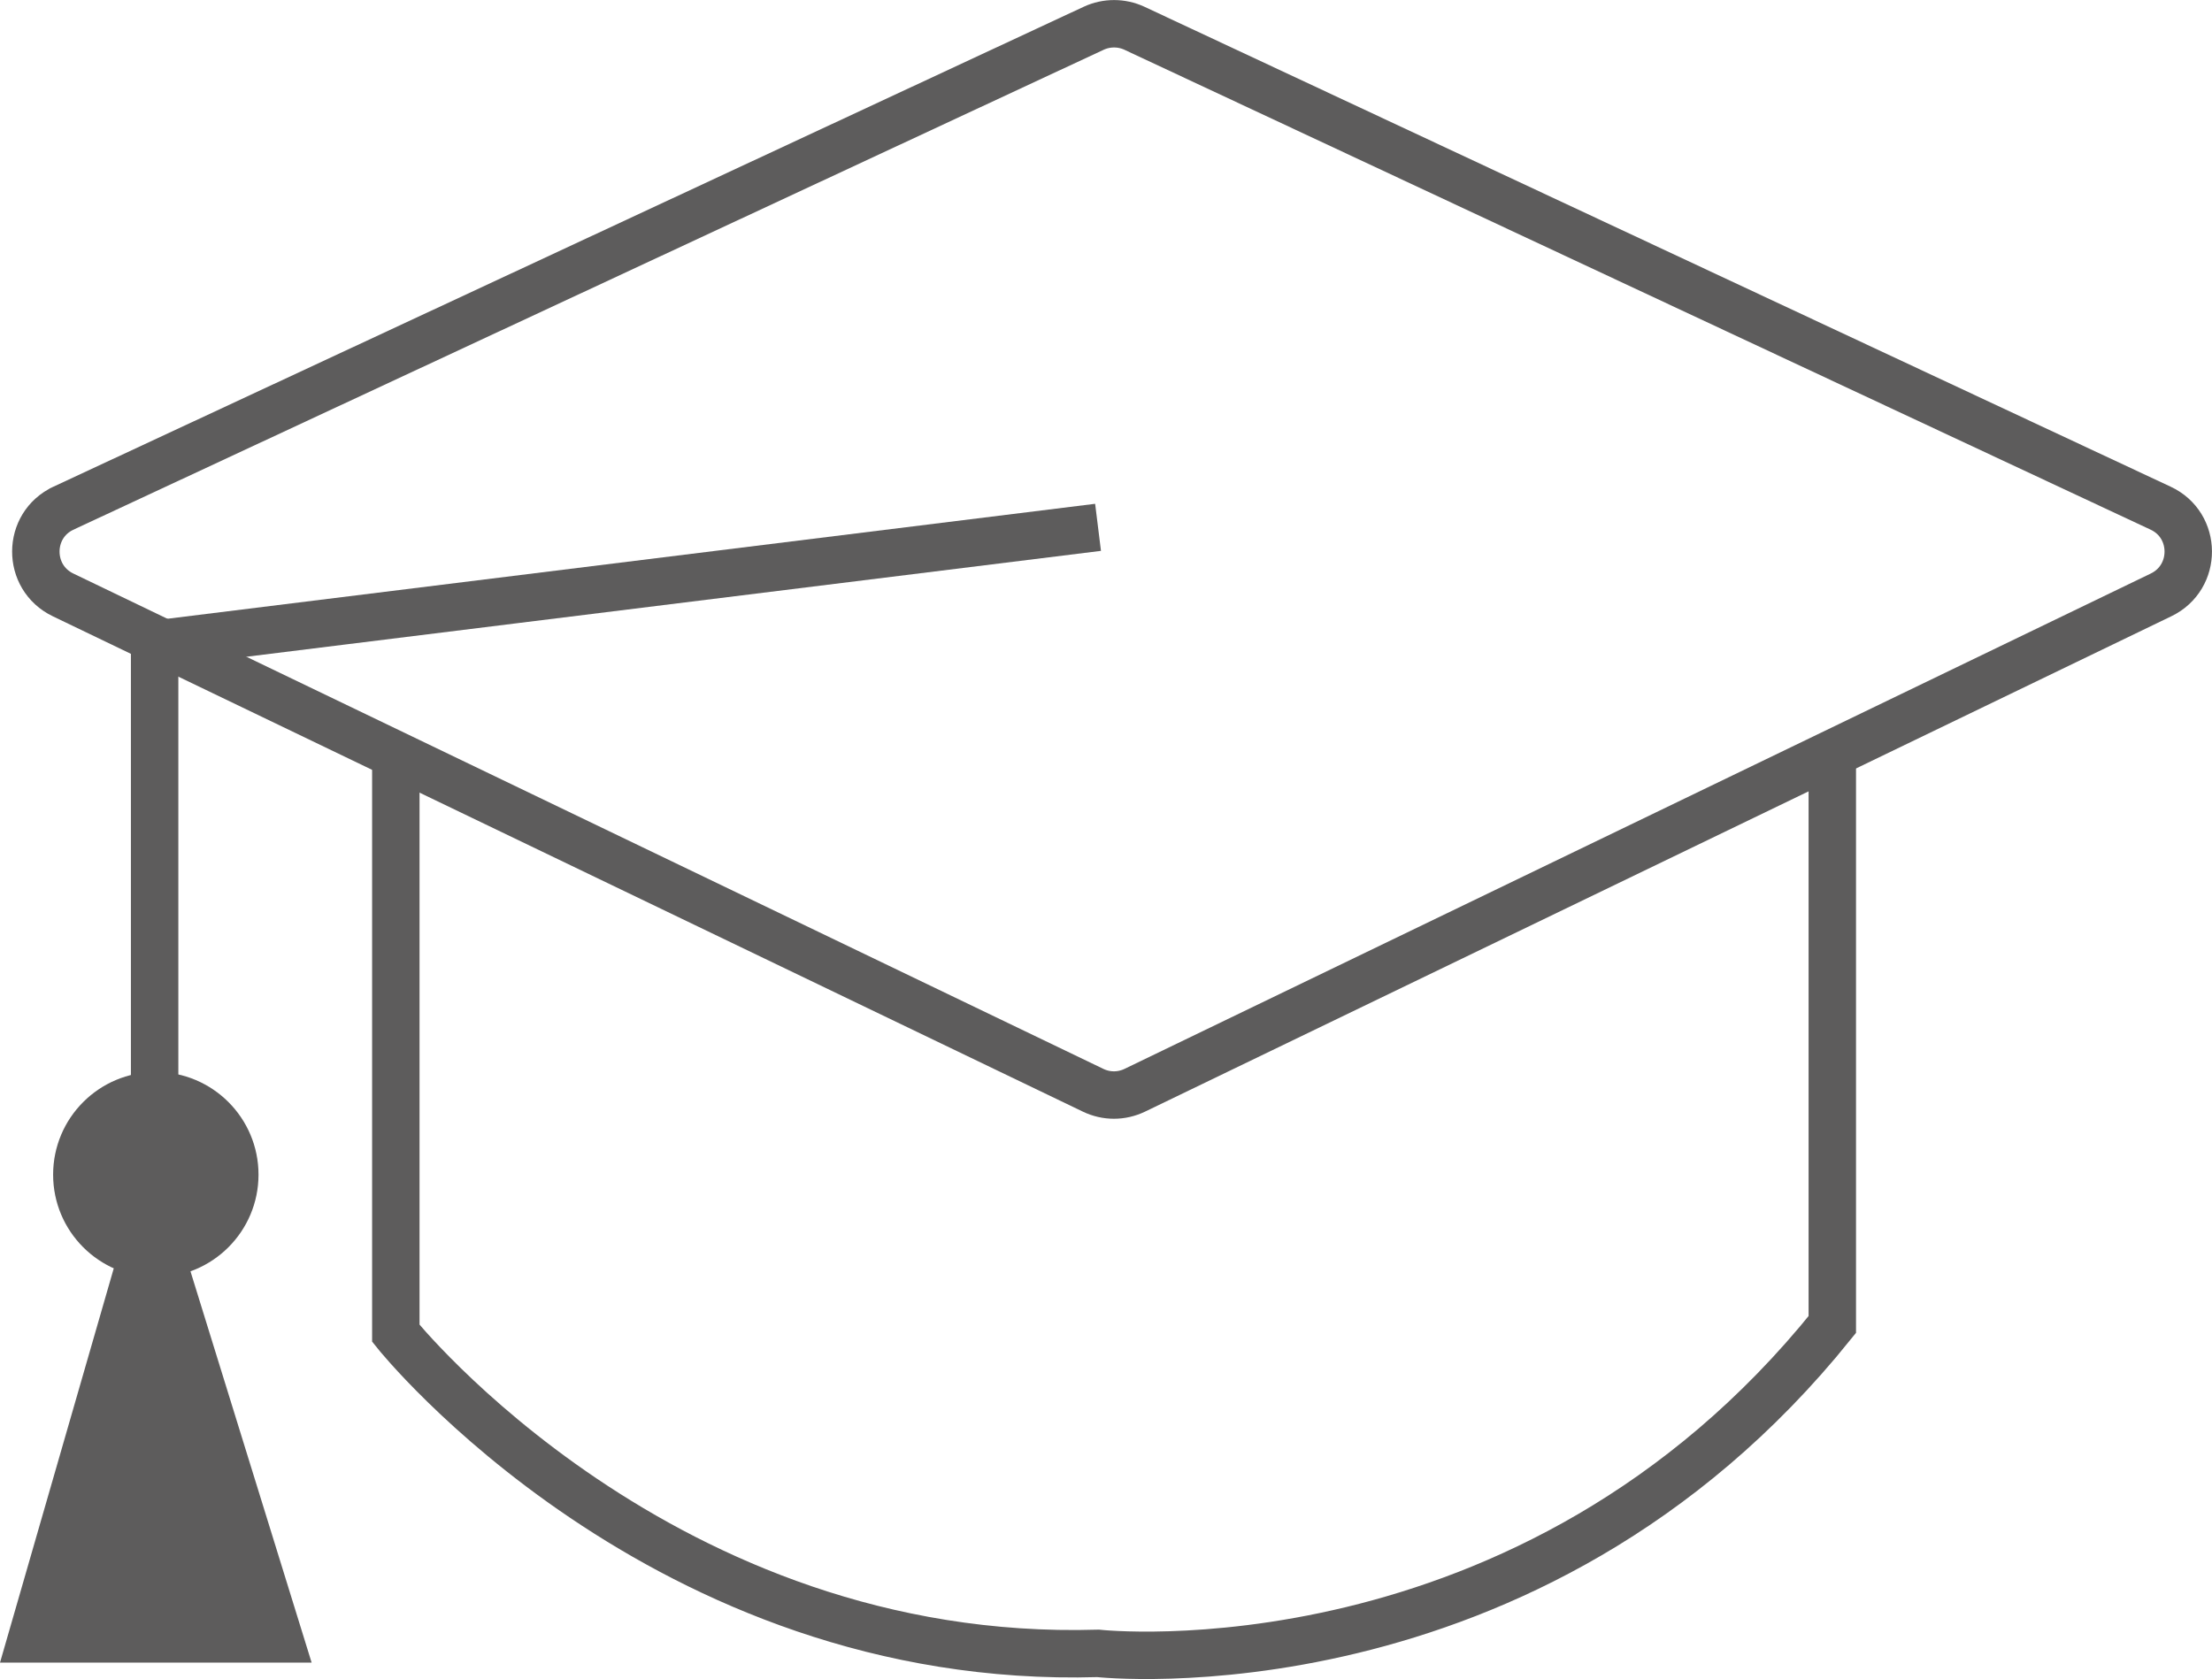
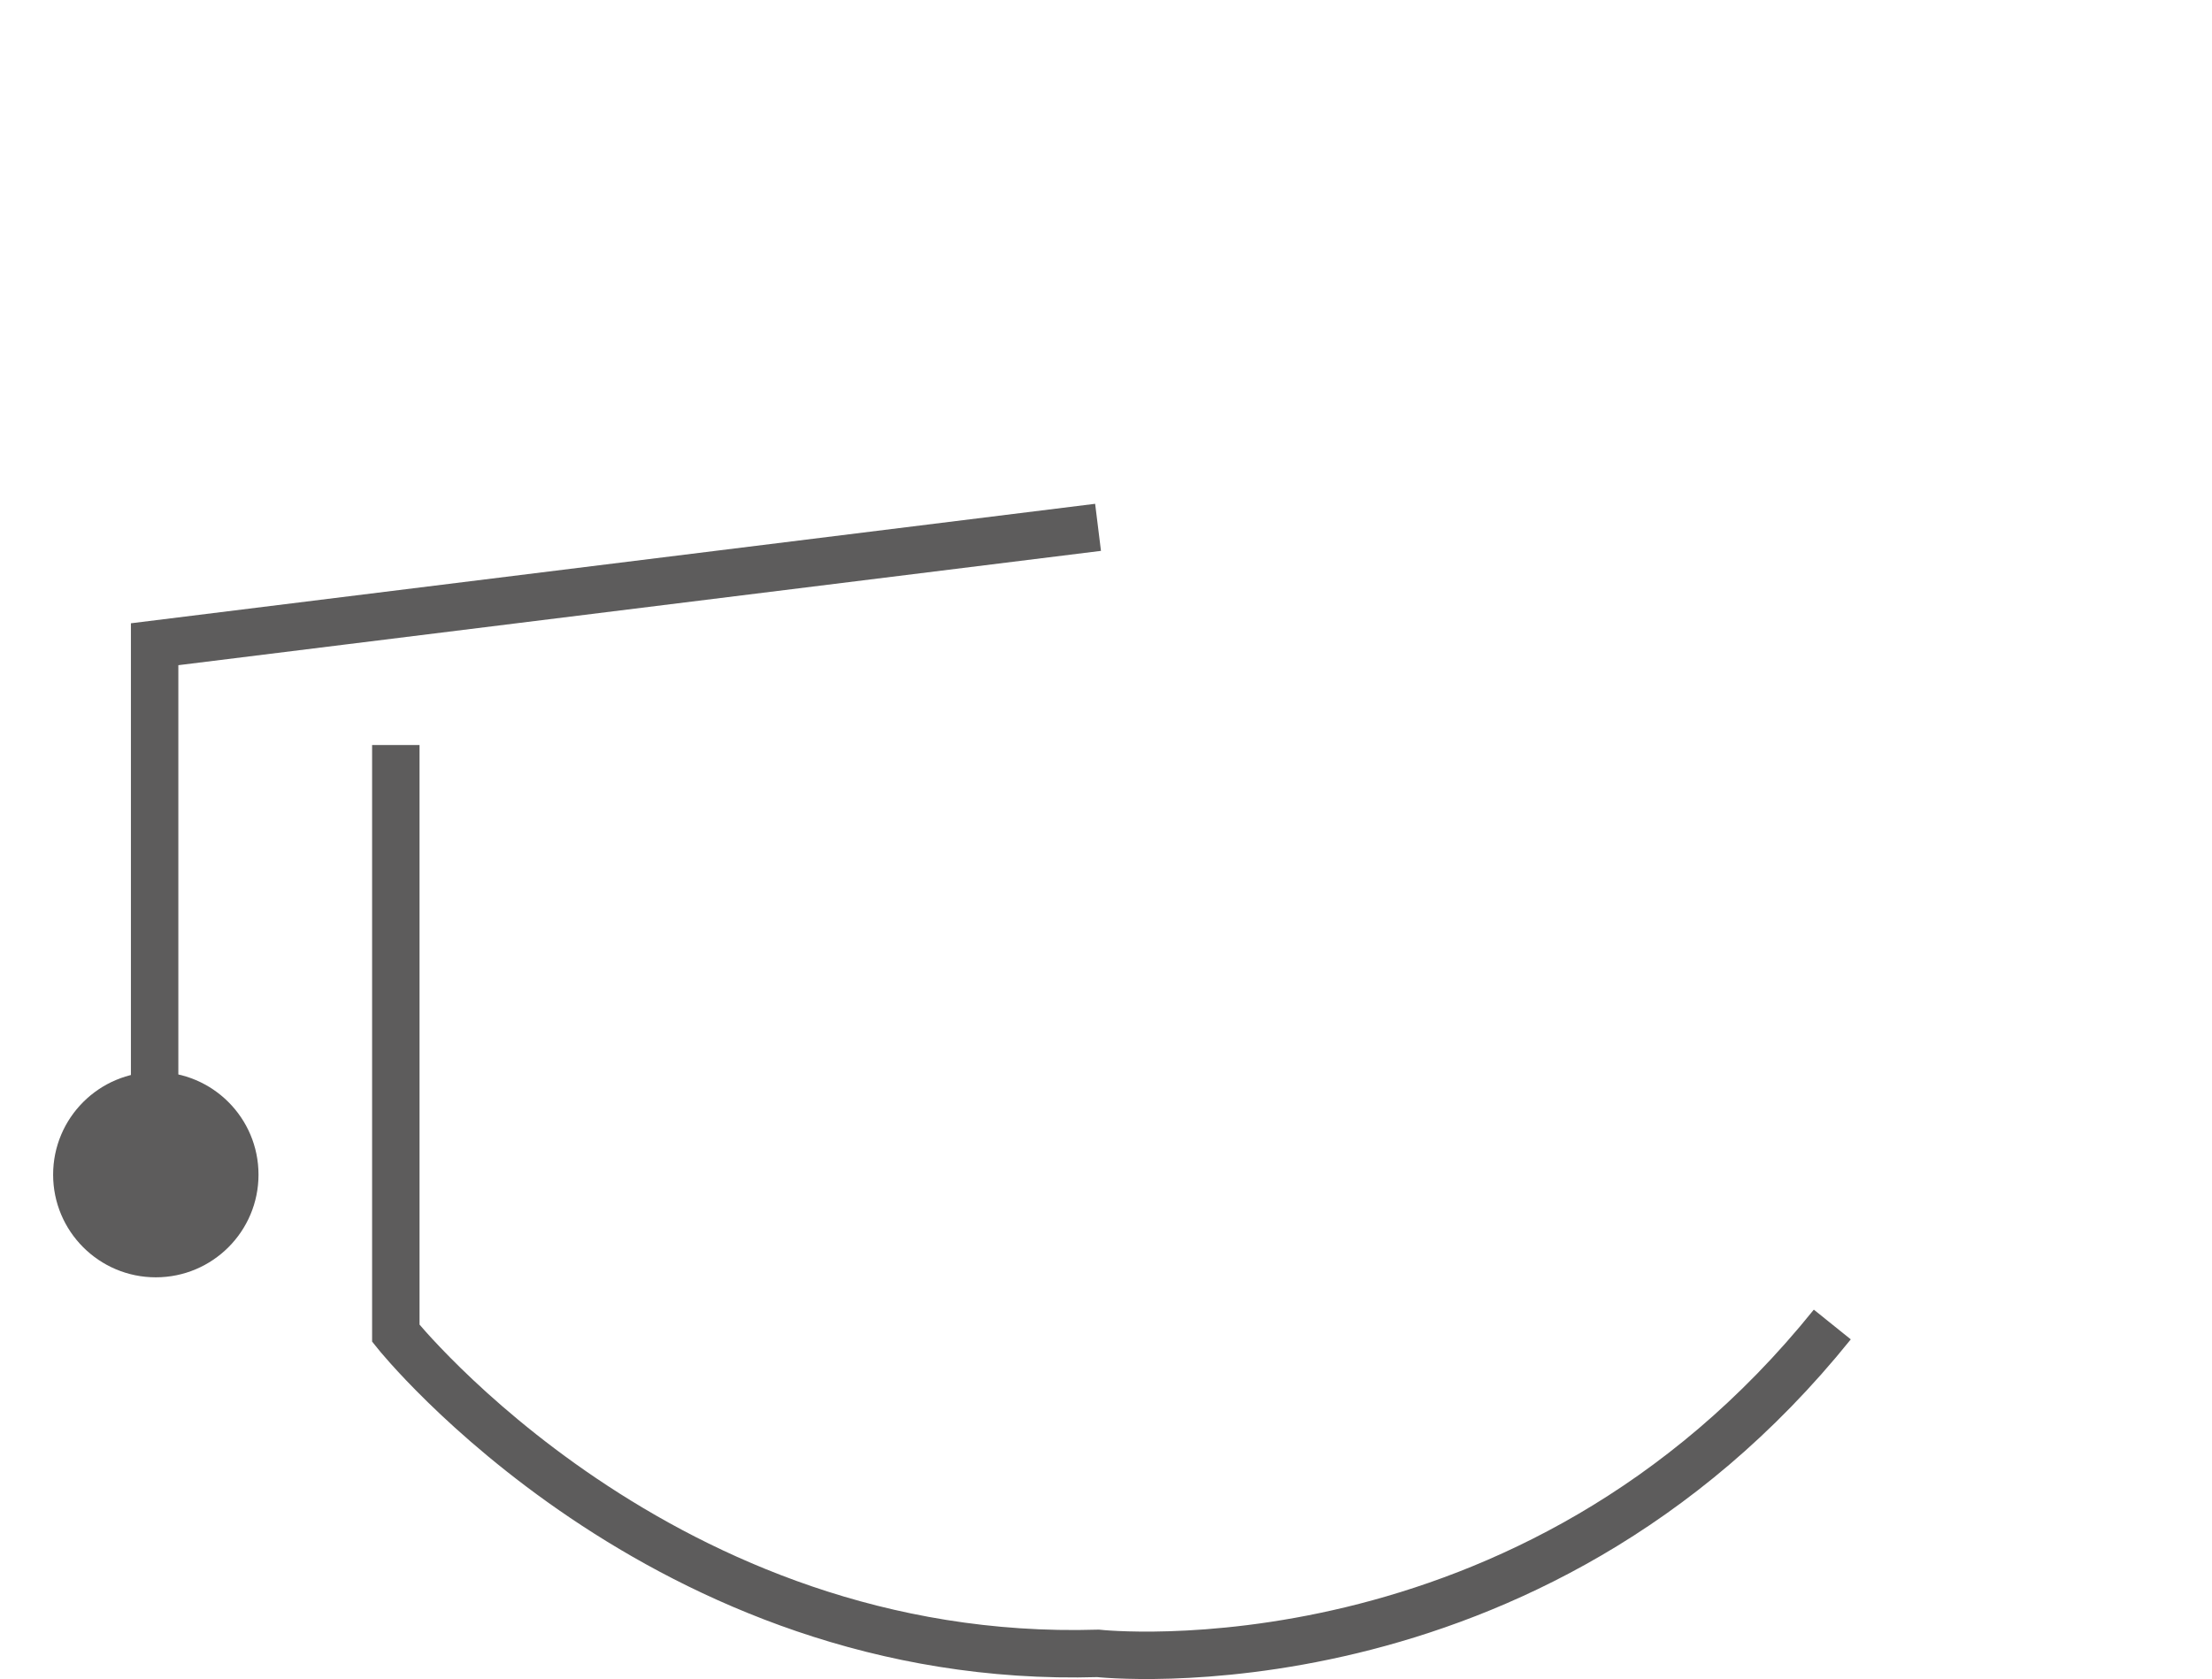
<svg xmlns="http://www.w3.org/2000/svg" id="Livello_1" viewBox="0 0 93.27 70.81">
  <defs>
    <style>.cls-1{fill:#5d5c5c;}.cls-2{fill:none;stroke:#5d5c5c;stroke-miterlimit:10;stroke-width:2px;}</style>
  </defs>
-   <path class="cls-2" d="M16.69,31.42v24.81s11.23,14.05,29.61,13.5c0,0,18.19,2.01,30.96-13.87v-23.72" />
-   <path class="cls-2" d="M2.68,21.43L46.12,1.19c.54-.25,1.17-.25,1.71,0l43.27,20.24c1.55,.72,1.56,2.92,.02,3.66l-43.27,20.89c-.56,.27-1.2,.27-1.76,0L2.66,25.09c-1.54-.74-1.53-2.94,.02-3.66Z" />
+   <path class="cls-2" d="M16.69,31.42v24.81s11.23,14.05,29.61,13.5c0,0,18.19,2.01,30.96-13.87" />
  <polyline class="cls-2" points="46.3 22.24 6.52 27.17 6.52 45.78" />
  <circle class="cls-1" cx="6.57" cy="49.54" r="4.33" />
-   <polyline class="cls-1" points="4.93 53.03 0 70.12 13.14 70.12 7.85 53.03" />
</svg>